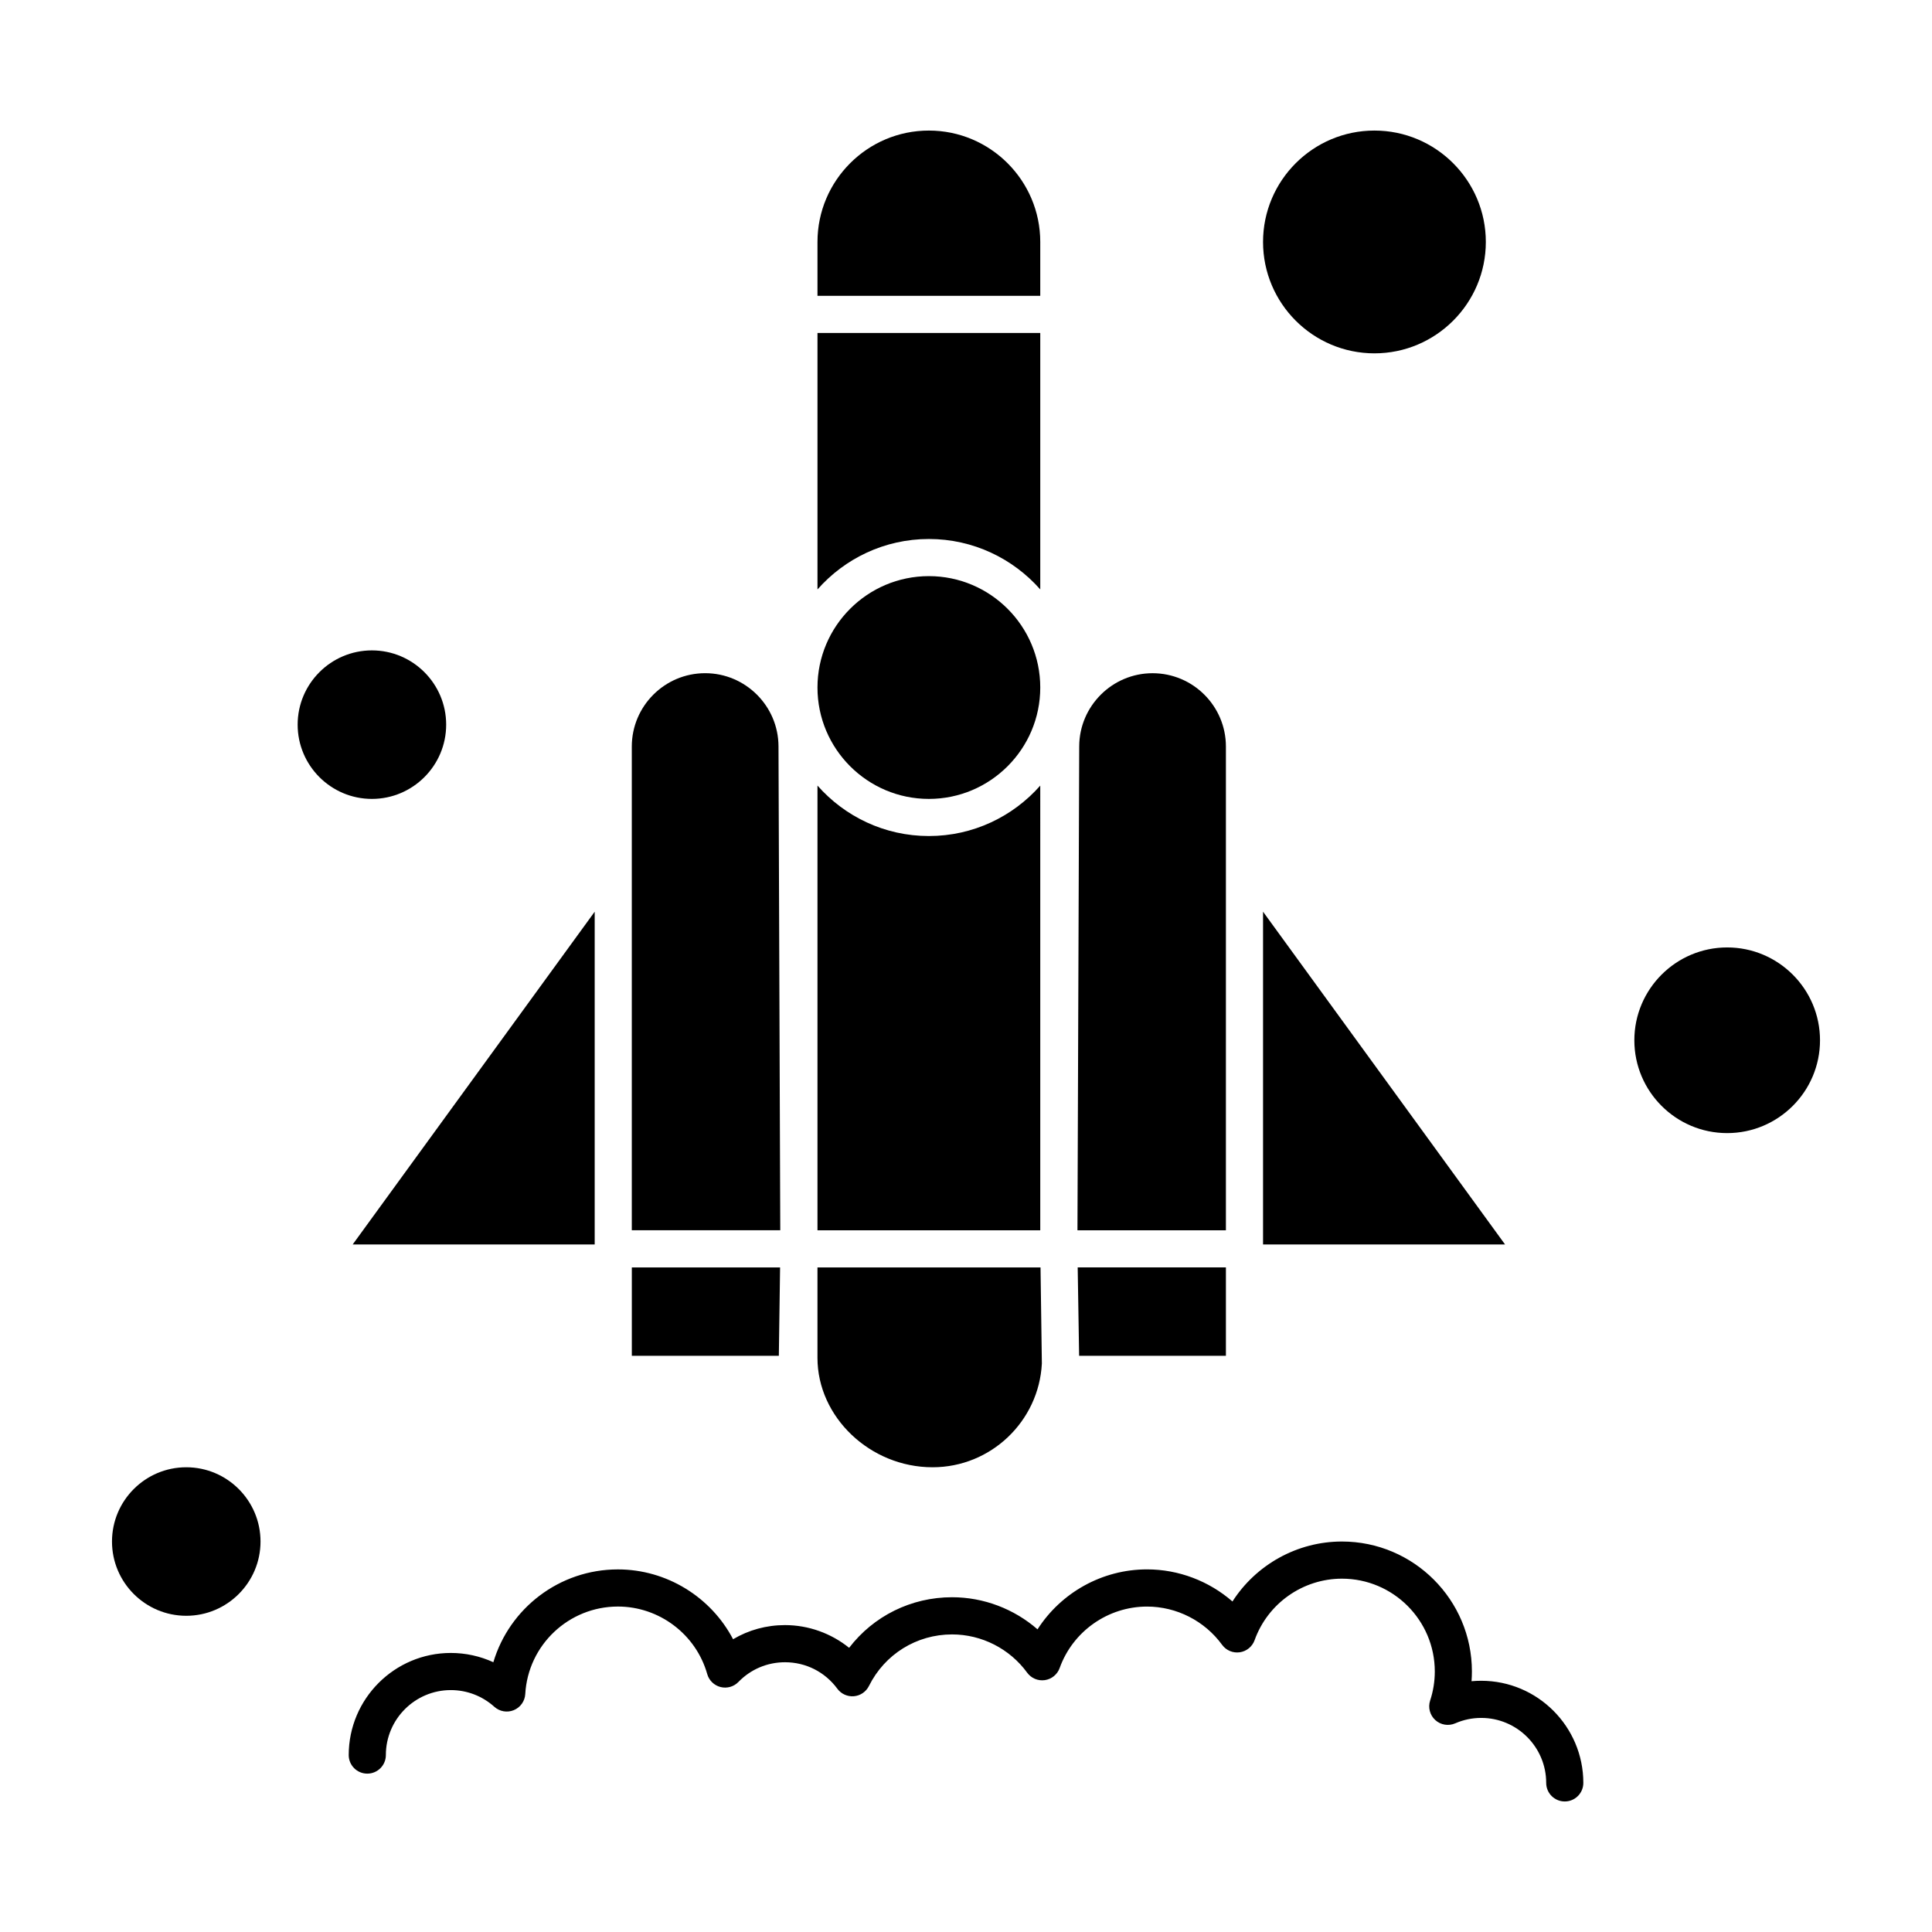
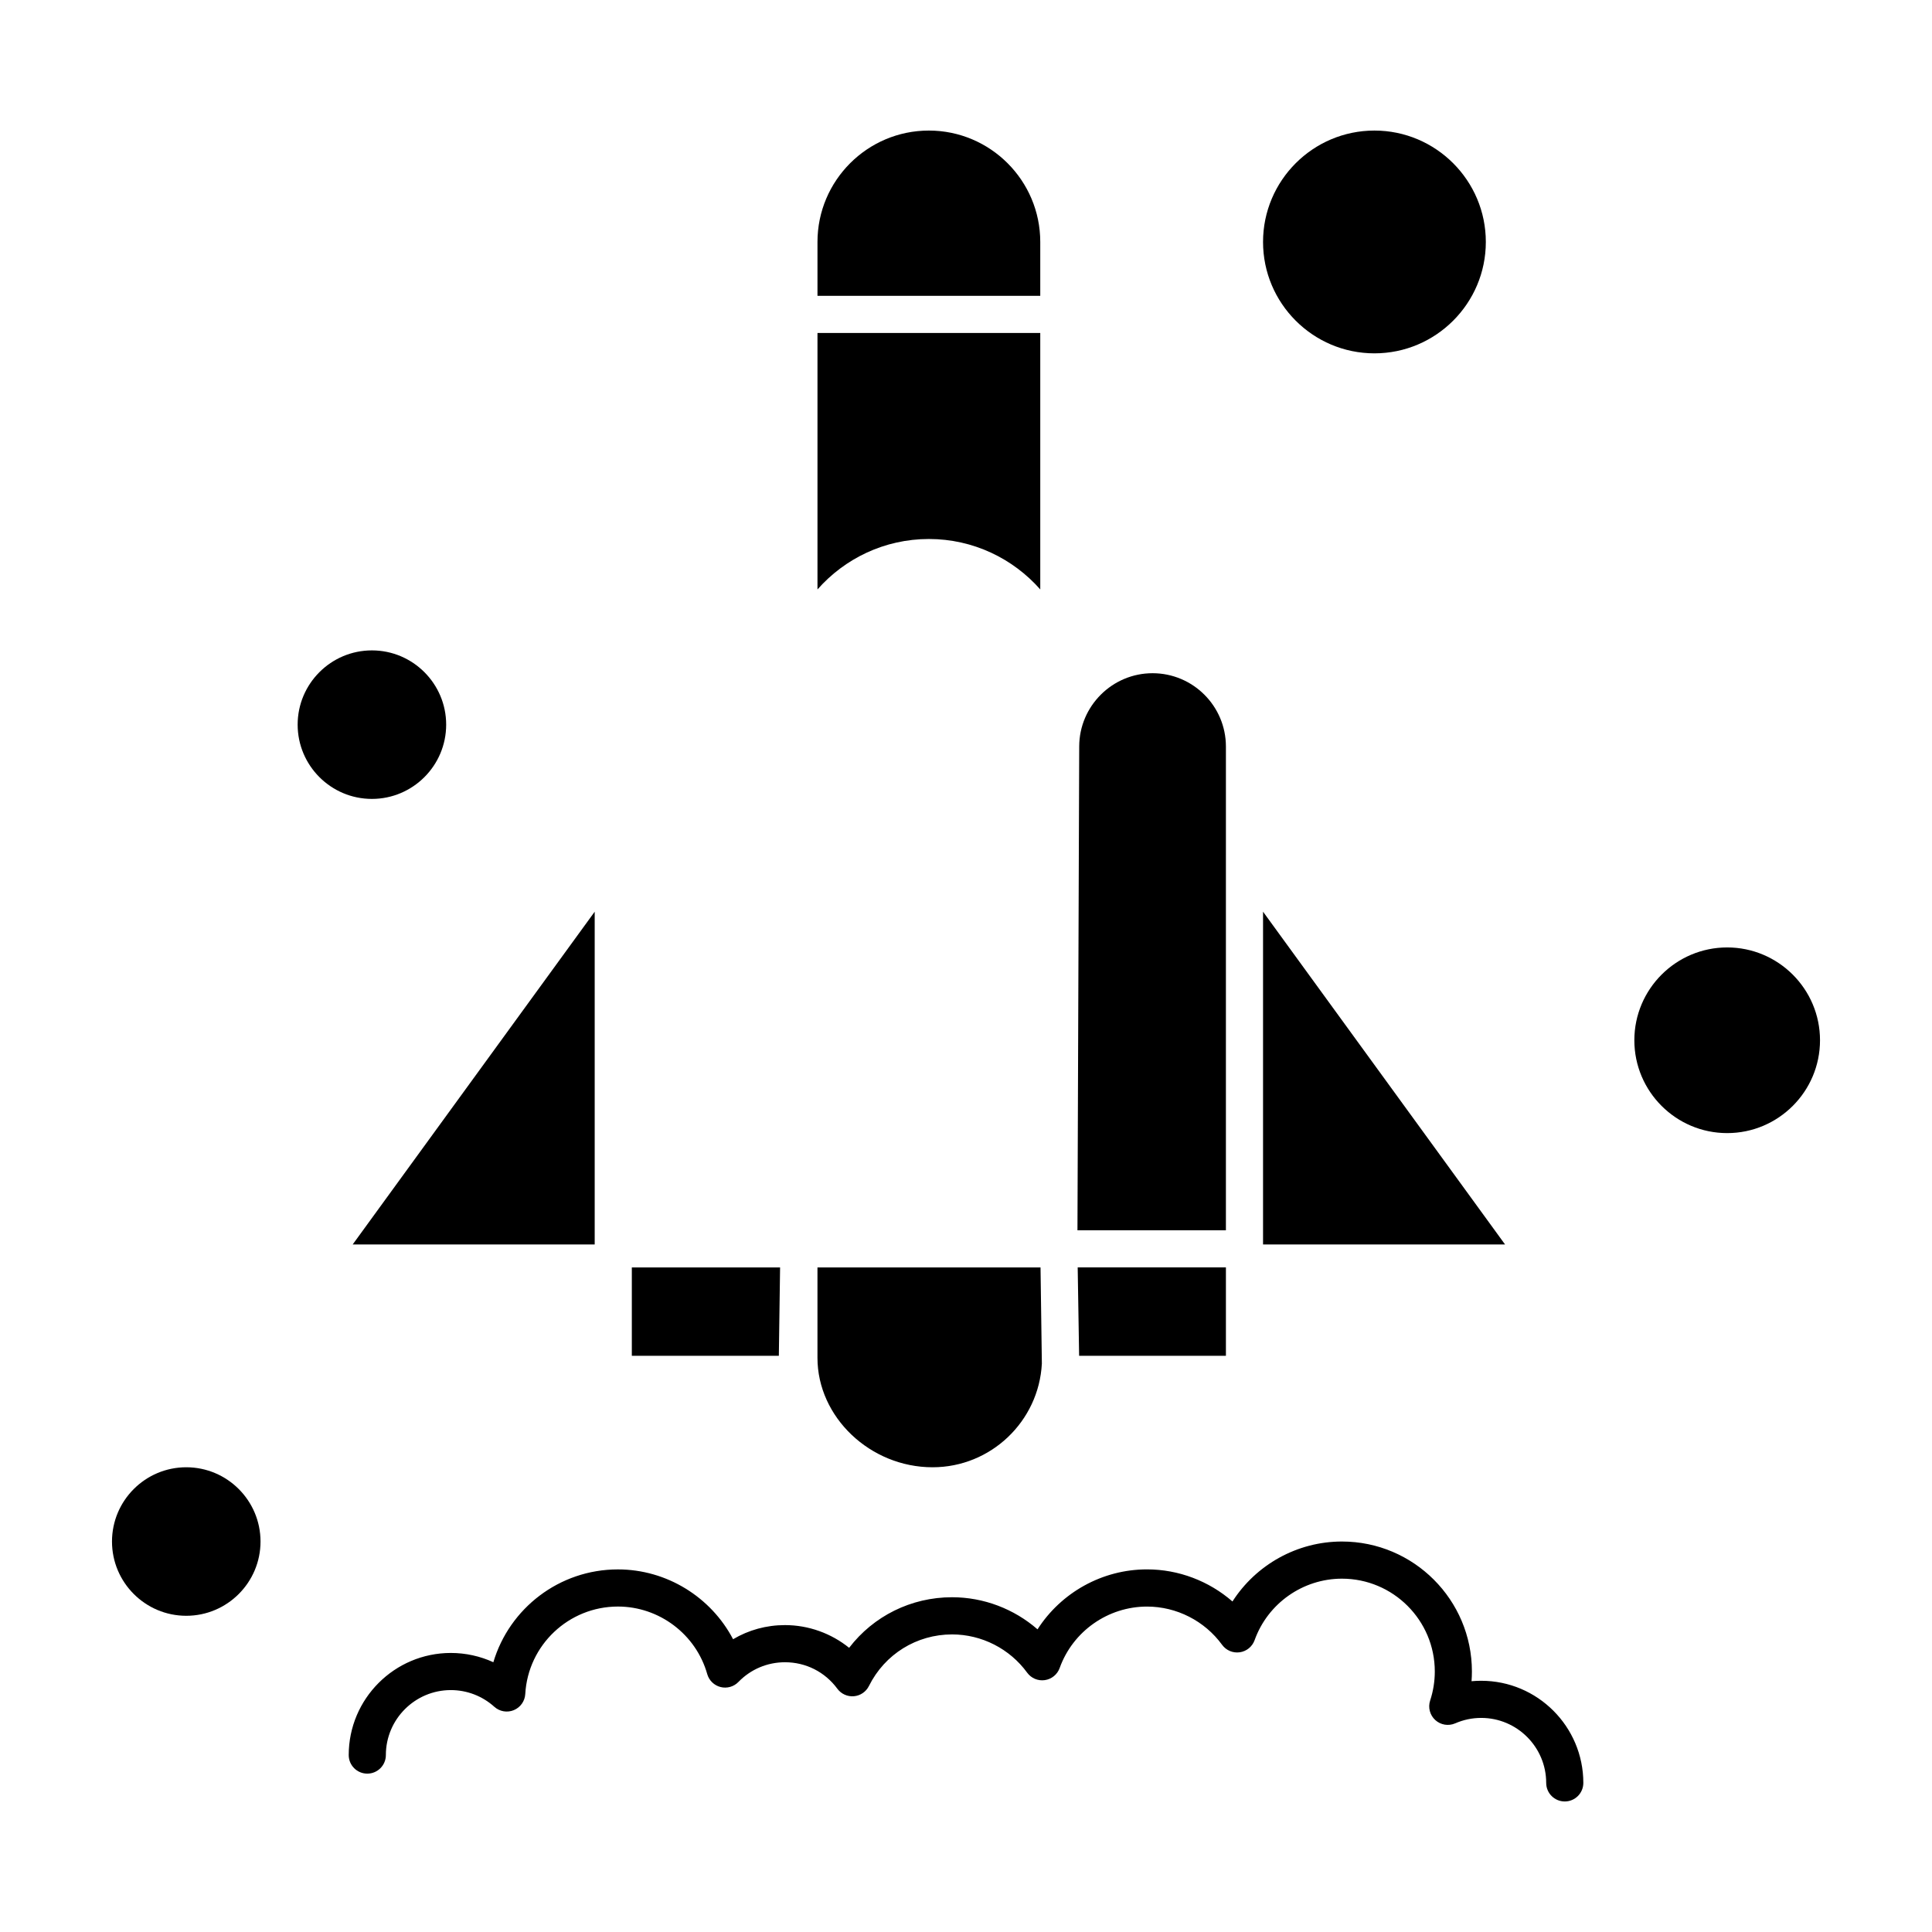
<svg xmlns="http://www.w3.org/2000/svg" fill="#000000" width="800px" height="800px" version="1.1" viewBox="144 144 512 512">
  <g>
    <path d="m390.16 286.84c11.746 0 22.301 5.18 29.52 13.367v-67.969h-59.039v67.969c7.215-8.188 17.77-13.367 29.52-13.367z" />
    <path d="m468.88 370.48v-28.633c0-10.719-8.719-19.438-19.438-19.438-10.68 0-19.398 8.688-19.438 19.367l-0.465 128.27h39.34z" />
-     <path d="m390.16 355.72c16.277 0 29.52-13.242 29.52-29.52 0-16.277-13.242-29.52-29.52-29.52s-29.52 13.242-29.52 29.52c-0.004 16.277 13.242 29.52 29.52 29.52z" />
    <path d="m419.68 208.12c0-16.277-13.242-29.52-29.52-29.52s-29.52 13.242-29.52 29.52v14.281h59.039z" />
    <path d="m468.88 503.3v-23.426h-39.281l0.379 23.426z" />
-     <path d="m419.68 352.19c-7.219 8.188-17.773 13.367-29.52 13.367s-22.301-5.18-29.52-13.367v117.85h59.039z" />
    <path d="m478.72 385.61v88.188h64.137z" />
    <path d="m301.6 473.8v-88.188l-64.137 88.188z" />
    <path d="m391.14 532.84c15.48 0 28.168-12.195 28.965-27.48l-0.355-25.48h-59.113v23.957c0 15.723 13.969 29.004 30.504 29.004z" />
    <path d="m350.73 479.88h-39.289v23.426h38.961z" />
-     <path d="m350.31 341.77c-0.039-10.68-8.758-19.367-19.438-19.367-10.719 0-19.438 8.719-19.438 19.438v128.19h39.344z" />
    <path d="m262.24 336.04c0-10.852-8.828-19.68-19.68-19.68-10.852 0-19.68 8.828-19.68 19.68 0 10.852 8.828 19.68 19.68 19.68 10.852 0 19.68-8.828 19.68-19.68z" />
    <path d="m193.36 532.84c-10.852 0-19.68 8.828-19.68 19.68 0 10.852 8.828 19.68 19.68 19.68s19.68-8.828 19.68-19.68c0-10.852-8.828-19.68-19.68-19.68z" />
    <path d="m601.72 395.08c-13.566 0-24.602 11.035-24.602 24.602 0 13.566 11.035 24.602 24.602 24.602s24.602-11.035 24.602-24.602c0-13.566-11.035-24.602-24.602-24.602z" />
    <path d="m508.24 237.64c16.277 0 29.52-13.242 29.52-29.52 0-16.277-13.242-29.52-29.52-29.52-16.277 0-29.52 13.242-29.52 29.52 0 16.277 13.242 29.52 29.52 29.52z" />
    <path d="m536.53 589.42c-0.859 0-1.711 0.039-2.555 0.117 0.062-0.855 0.098-1.719 0.098-2.578 0-18.992-15.449-34.441-34.441-34.441-11.879 0-22.777 6.156-29.016 15.891-6.219-5.418-14.27-8.508-22.645-8.508-11.879 0-22.777 6.156-29.016 15.891-6.219-5.418-14.27-8.508-22.645-8.508-10.879 0-20.84 5.004-27.281 13.402-4.769-3.844-10.777-6.019-17-6.019-4.926 0-9.637 1.301-13.754 3.746-5.852-11.164-17.578-18.504-30.523-18.504-15.52 0-28.762 10.312-33.008 24.598-3.504-1.605-7.34-2.457-11.27-2.457-14.922 0-27.059 12.141-27.059 27.059 0 2.719 2.203 4.922 4.922 4.922s4.922-2.203 4.922-4.922c0-9.496 7.727-17.219 17.219-17.219 4.262 0 8.352 1.57 11.52 4.422 1.406 1.266 3.414 1.617 5.164 0.895 1.75-0.719 2.934-2.383 3.039-4.273 0.734-13 11.523-23.184 24.555-23.184 10.957 0 20.691 7.359 23.668 17.895 0.477 1.691 1.824 3 3.527 3.434 1.703 0.43 3.512-0.078 4.734-1.34 3.273-3.371 7.66-5.227 12.348-5.227 5.527 0 10.586 2.559 13.875 7.023 1.016 1.379 2.684 2.129 4.387 1.984 1.707-0.148 3.215-1.176 3.981-2.711 4.191-8.434 12.637-13.672 22.039-13.672 7.832 0 15.273 3.793 19.895 10.141 1.074 1.473 2.871 2.234 4.676 1.973 1.805-0.258 3.316-1.492 3.934-3.207 3.5-9.742 12.805-16.285 23.156-16.285 7.832 0 15.273 3.793 19.895 10.141 1.074 1.473 2.871 2.234 4.676 1.973 1.805-0.258 3.316-1.492 3.934-3.207 3.492-9.758 12.801-16.301 23.152-16.301 13.566 0 24.602 11.035 24.602 24.602 0 2.617-0.414 5.203-1.234 7.691-0.605 1.844-0.07 3.871 1.363 5.176s3.504 1.645 5.281 0.871c2.184-0.953 4.5-1.438 6.891-1.438 9.496 0 17.219 7.727 17.219 17.219 0 2.719 2.203 4.922 4.922 4.922s4.922-2.203 4.922-4.922c-0.004-14.922-12.145-27.062-27.066-27.062z" />
  </g>
</svg>